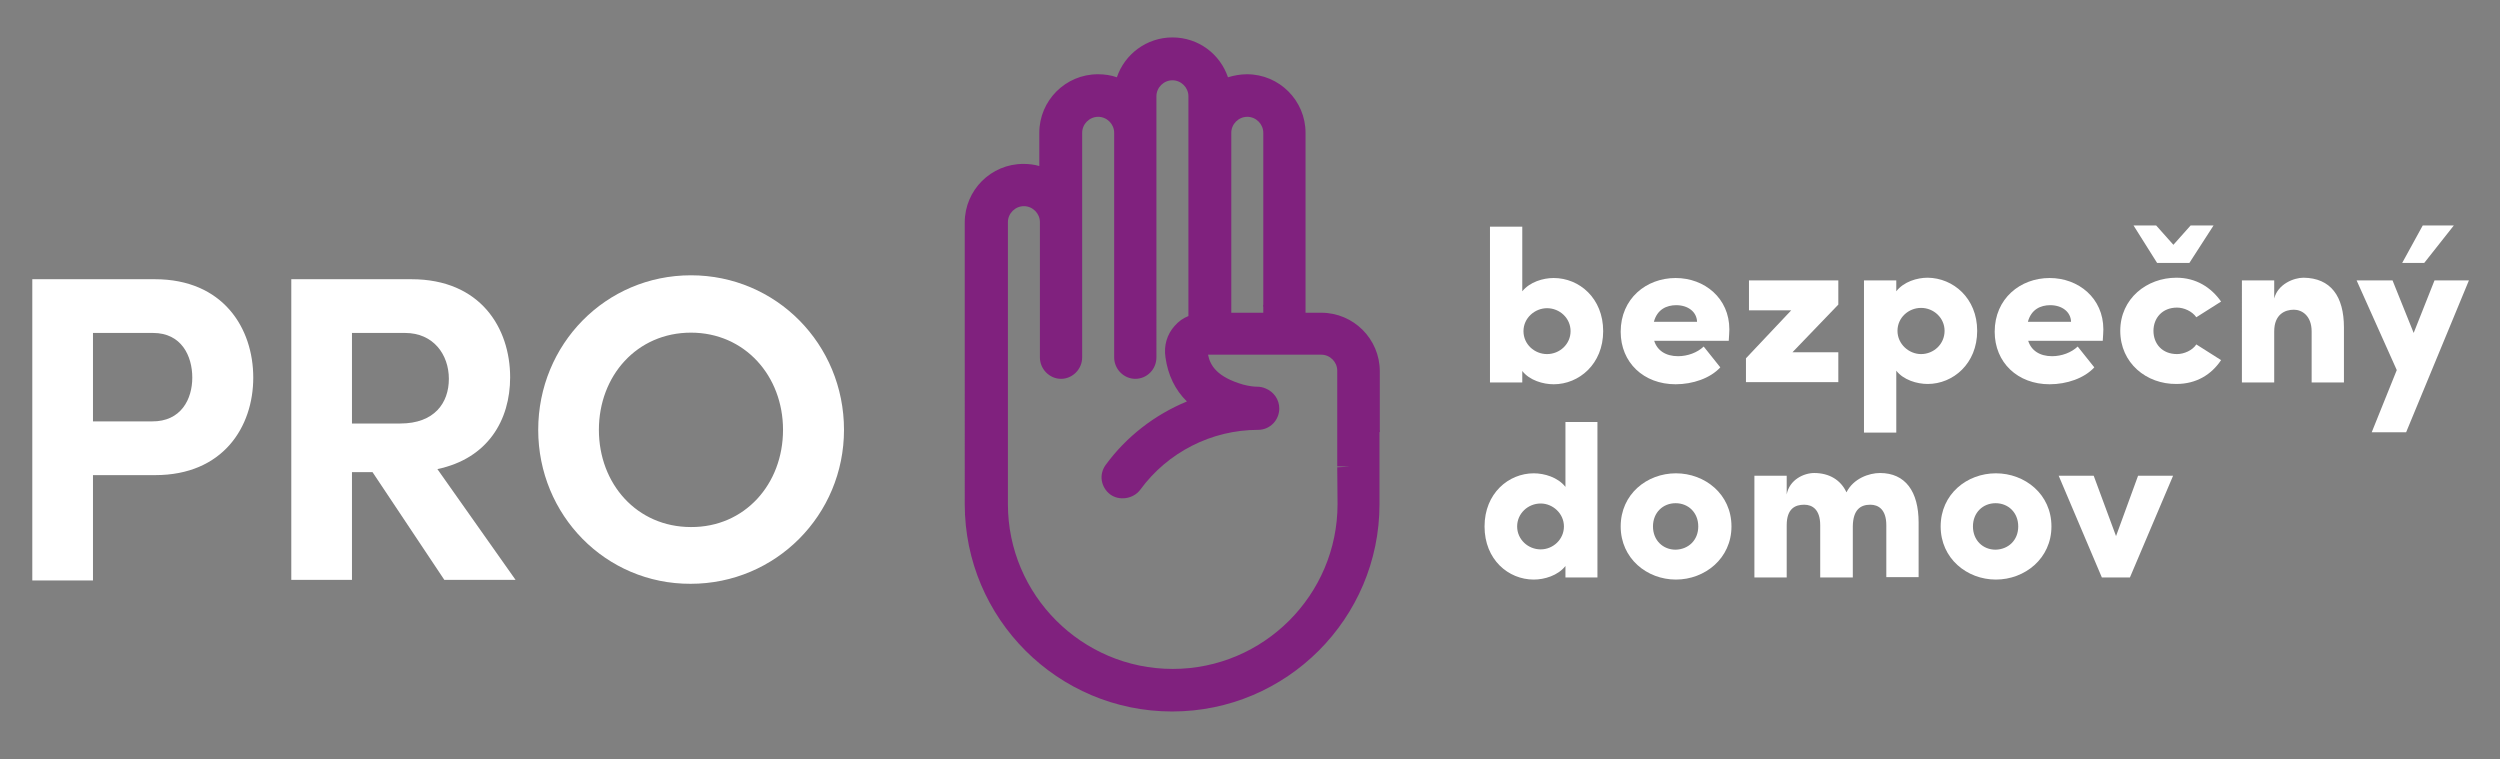
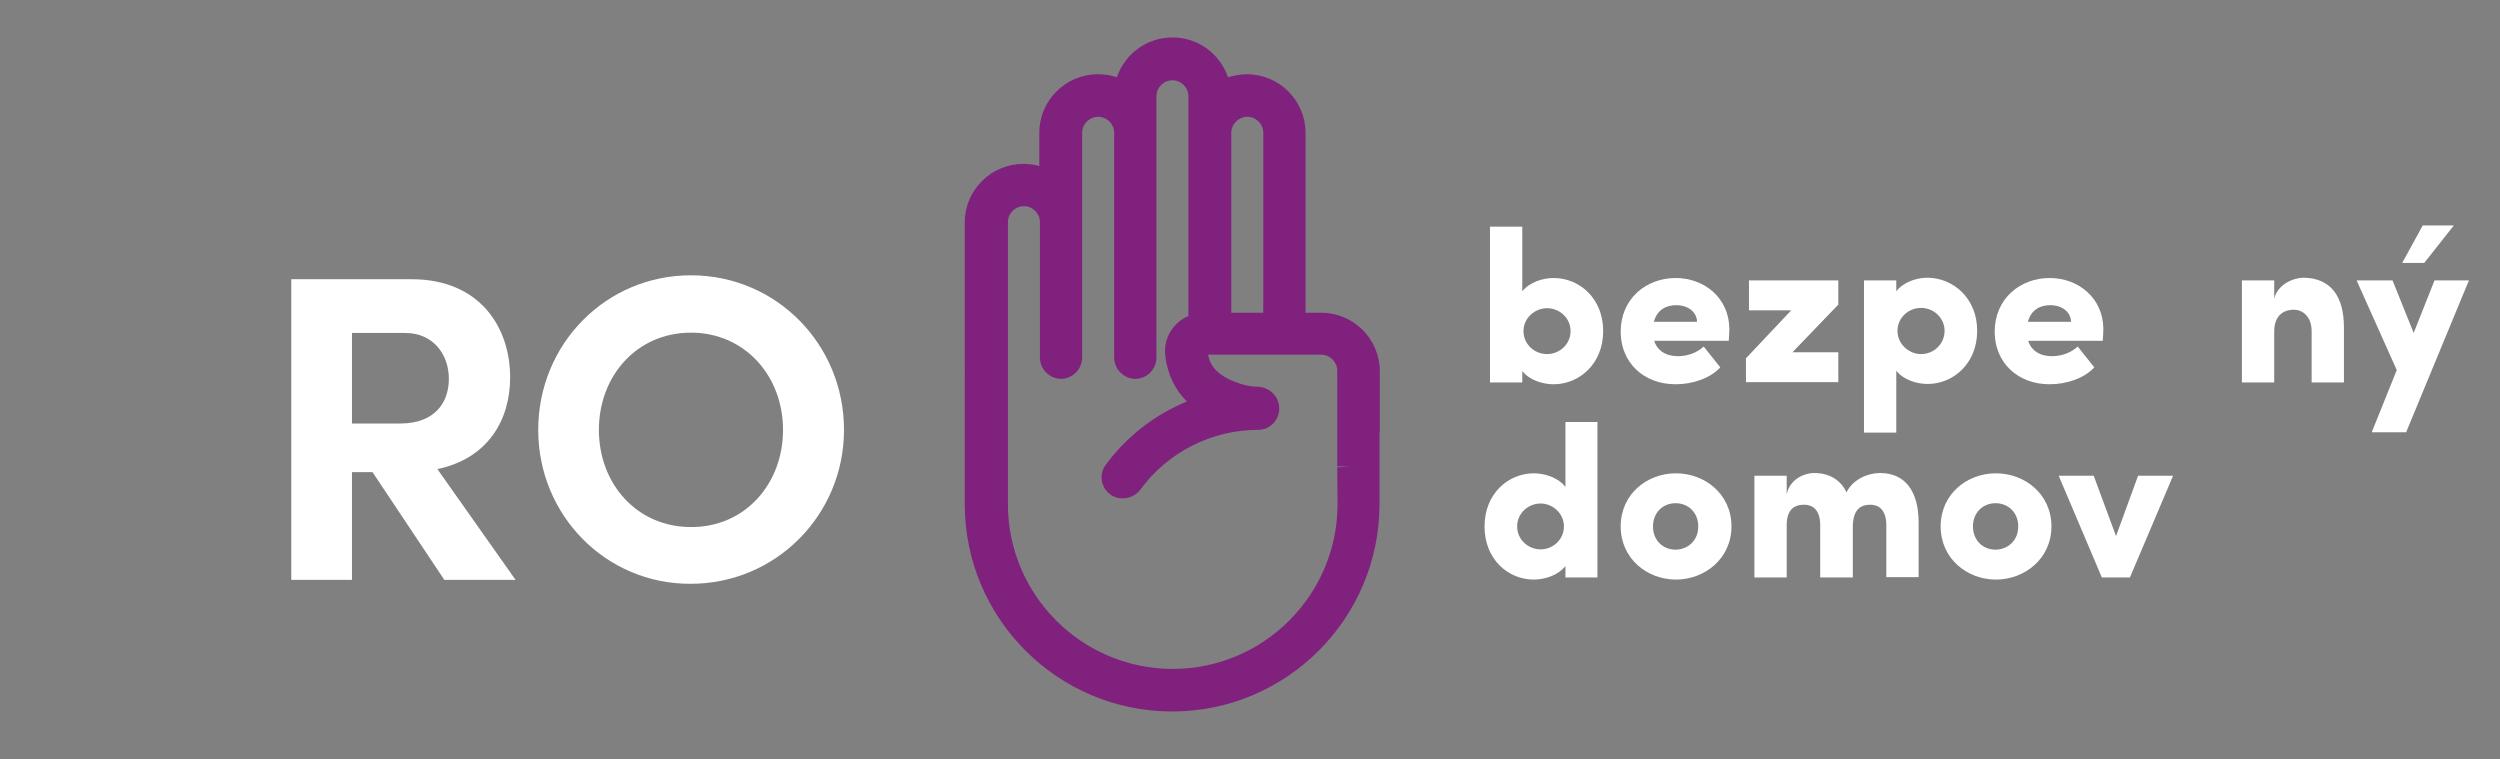
<svg xmlns="http://www.w3.org/2000/svg" version="1.1" id="Vrstva_1" x="0px" y="0px" viewBox="0 0 828.2 251.6" style="enable-background:new 0 0 828.2 251.6;" xml:space="preserve">
  <rect x="0" y="0" width="828.2" height="251.6" fill="#808080" stroke="none" />
  <style type="text/css">
	.st0{fill:#80217E;}
	.st1{fill:#FFFFFF;}
</style>
  <g>
    <path class="st0" d="M457.1,142.5V123c0-10.7-8.7-19.4-19.4-19.4h-5.2V44c0-10.7-8.7-19.4-19.4-19.4c-2.2,0-4.3,0.4-6.3,1   c-2.6-7.7-9.8-13.2-18.4-13.2c-8.5,0-15.8,5.5-18.4,13.2c-2-0.7-4.1-1-6.3-1c-10.7,0-19.4,8.7-19.4,19.4V55   c-1.7-0.5-3.5-0.7-5.3-0.7c-10.7,0-19.4,8.7-19.4,19.4V167c0,37.9,30.8,68.7,68.7,68.7s68.7-30.8,68.7-68.7v-23.8   C457.2,143,457.2,142.8,457.1,142.5z M418.5,101.7c0,0.5,0,1.2,0,1.9h-10.6V44c0-2.9,2.4-5.3,5.3-5.3s5.3,2.4,5.3,5.3v56.9   C418.4,101.2,418.4,101.5,418.5,101.7z M443.1,167c0,30.1-24.5,54.6-54.6,54.6c-30.1,0-54.6-24.5-54.6-54.6V73.6   c0-2.9,2.4-5.3,5.3-5.3s5.3,2.4,5.3,5.3v44.8c0,3.9,3.2,7.1,7,7.1s7-3.2,7-7.1V44c0-2.9,2.4-5.3,5.3-5.3s5.3,2.4,5.3,5.3v74.4   c0,3.9,3.2,7.1,7,7.1c3.9,0,7-3.2,7-7.1V31.9c0-2.9,2.4-5.3,5.3-5.3s5.3,2.4,5.3,5.3v72.8c-1.8,0.7-3.3,1.8-4.6,3.3   c-2.5,2.8-3.6,6.5-3,10.4c0.8,5.8,3.2,10.8,7.1,14.6c-10.7,4.4-20.1,11.7-26.9,21c-1.1,1.5-1.6,3.4-1.3,5.2s1.3,3.5,2.8,4.6   c3,2.2,7.6,1.5,9.9-1.5c9.1-12.5,23.7-19.9,39.1-19.9c3.9,0,7-3.2,7-7.1c0-2.9-1.8-5.5-4.5-6.6c-0.9-0.4-1.9-0.6-2.9-0.6h-0.2   c-0.4,0-2.2-0.1-4.4-0.7c-8.6-2.5-10.9-6.3-11.6-9.9h37.5c2.9,0,5.3,2.4,5.3,5.3v28.6c0,0.2,0,0.5,0,0.7v2.4l4.1,0.1l-4.1,0.2   L443.1,167z" />
    <g>
-       <path class="st1" d="M83.9,125.1c0,16.3-10,32.3-32.5,32.3H30.8v34.9H10.7V92.5h40.6C73.9,92.5,83.9,108.7,83.9,125.1z     M63.7,125.1c0-7.2-3.6-14.8-13-14.8H30.8v29.3h19.5C60,139.7,63.7,132.2,63.7,125.1z" />
      <path class="st1" d="M123.4,156.4h-6.8v35.7H96.5V92.5h39.8c22.9,0,32.7,16.2,32.7,32.5c0,14.2-7.4,26.9-24.1,30.4l25.9,36.7    h-23.6L123.4,156.4z M116.6,140.3h16c11.3,0,16.1-6.8,16.1-14.8s-5.1-15.2-14.5-15.2h-17.6C116.6,110.3,116.6,140.3,116.6,140.3z" />
      <path class="st1" d="M178.3,142.4c0-28.3,22.3-51.2,50.6-51.2c28.2,0,50.7,22.8,50.7,51.2c0,28.2-22.6,51-50.8,51    C200.6,193.5,178.3,170.6,178.3,142.4z M259.4,142.4c0-17.9-12.7-32.2-30.5-32.2c-17.9,0-30.5,14.3-30.5,32.2    c0,17.9,12.6,32.2,30.5,32.2C246.7,174.7,259.4,160.4,259.4,142.4z" />
    </g>
    <g>
      <path class="st1" d="M531.1,109.7c0,10.9-8,17.6-16.4,17.6c-3.5,0-8-1.3-10.4-4.4v3.8h-10.7V75.1h10.7v21.4    c2.5-3.1,6.9-4.4,10.4-4.4C523.2,92.1,531.1,98.8,531.1,109.7z M520.3,109.7c0-4.3-3.6-7.6-7.8-7.6c-4,0-7.8,3.2-7.8,7.6    s3.7,7.6,7.8,7.6C516.7,117.3,520.3,114,520.3,109.7z" />
      <path class="st1" d="M572.7,112.9H548c1,3.2,3.8,5.1,7.9,5.1c3.2,0,6.4-1.2,8.5-3.2l5.5,6.9c-3.3,3.6-9.1,5.6-14.8,5.6    c-10.6,0-18.2-7.2-18.2-17.4c0-11,8.5-17.8,18.2-17.8c9.6,0,17.8,6.7,17.8,17C572.9,110,572.8,111.2,572.7,112.9z M562.2,106.6    c-0.1-3.3-3-5.5-6.9-5.5c-3.2,0-6.3,1.4-7.4,5.5H562.2z" />
      <path class="st1" d="M609,100.9l-15.2,15.8H609v9.9h-30.6v-7.9l15-15.9h-14v-9.9H609L609,100.9L609,100.9z" />
      <path class="st1" d="M655,109.6c0,10.9-8,17.6-16.4,17.6c-3.5,0-8-1.3-10.4-4.4v20.5h-10.7V92.9h10.7v3.6    c2.5-3.2,6.9-4.5,10.4-4.5C647.1,92.1,655,98.8,655,109.6z M644.2,109.6c0-4.3-3.6-7.6-7.8-7.6c-4.1,0-7.8,3.2-7.8,7.6    c0,4.4,3.8,7.7,7.8,7.7C640.6,117.3,644.2,114,644.2,109.6z" />
      <path class="st1" d="M696.6,112.9h-24.7c1,3.2,3.8,5.1,7.9,5.1c3.2,0,6.4-1.2,8.5-3.2l5.5,6.9c-3.3,3.6-9.1,5.6-14.8,5.6    c-10.6,0-18.2-7.2-18.2-17.4c0-11,8.5-17.8,18.2-17.8c9.6,0,17.8,6.7,17.8,17C696.8,110,696.7,111.2,696.6,112.9z M686.1,106.6    c-0.1-3.3-3-5.5-6.9-5.5c-3.2,0-6.3,1.4-7.4,5.5H686.1z" />
-       <path class="st1" d="M702.4,109.6c0-10.7,8.8-17.6,18.6-17.6c6.5,0,11.5,3.2,14.8,7.9l-8.2,5.2c-1.4-2-4.1-3.2-6.4-3.2    c-4.9,0-7.8,3.5-7.8,7.7c0,4.3,2.9,7.7,7.8,7.7c2.3,0,5.1-1.2,6.4-3.2l8.2,5.2c-3.2,4.8-8.2,7.9-14.8,7.9    C711.1,127.3,702.4,120.3,702.4,109.6z M706.8,74.7h7.5l5.7,6.4l5.7-6.4h7.6l-8,12.4h-10.7L706.8,74.7z" />
      <path class="st1" d="M776.5,108.5v18.2h-10.7v-16.9c0-5.2-3.2-7.2-5.9-7.2c-2.9,0-6.5,1.5-6.5,7.2v16.9h-10.7V92.9h10.7v6    c1.2-4.8,6.5-6.9,9.7-6.9C772.1,92.1,776.5,98.1,776.5,108.5z" />
      <path class="st1" d="M817.9,92.9l-20.8,50.3h-11.4l8.3-20.6l-13.3-29.7h11.9l7,17.4l6.9-17.4C806.4,92.9,817.9,92.9,817.9,92.9z     M803.1,87.1h-7.3l6.8-12.4h10.3L803.1,87.1z" />
      <path class="st1" d="M529.2,139.8v51.5h-10.6v-3.8c-2.5,3.2-7,4.5-10.5,4.5c-8.4,0-16.3-6.6-16.3-17.6s8-17.6,16.3-17.6    c3.5,0,8,1.3,10.5,4.5v-21.5L529.2,139.8L529.2,139.8z M518.1,174.4c0-4.3-3.7-7.6-7.7-7.6c-4.2,0-7.8,3.3-7.8,7.6    c0,4.3,3.6,7.6,7.8,7.6C514.5,182,518.1,178.7,518.1,174.4z" />
      <path class="st1" d="M536.9,174.4c0-10.7,8.7-17.6,18.3-17.6s18.4,6.9,18.4,17.6c0,10.6-8.8,17.6-18.4,17.6S536.9,185,536.9,174.4    z M562.6,174.4c0-4.6-3.3-7.7-7.5-7.7s-7.5,3.1-7.5,7.7c0,4.6,3.3,7.7,7.5,7.7C559.3,182,562.6,179,562.6,174.4z" />
      <path class="st1" d="M635.6,173.1v18.1h-10.7V174c0-5.2-2.6-6.8-5.3-6.8c-3.3,0-5.7,1.7-5.8,7.1v17H603V174c0-5.2-2.6-6.8-5.3-6.8    c-2.9,0-5.8,1.2-5.8,6.8v17.3h-10.7v-33.7h10.7v6.2c0.9-4.9,5.7-7.1,9.1-7.1c5,0,8.8,2.3,10.7,6.4c2.3-4.6,7.5-6.4,11.1-6.4    C631.2,156.7,635.6,162.8,635.6,173.1z" />
      <path class="st1" d="M642.9,174.4c0-10.7,8.7-17.6,18.3-17.6c9.6,0,18.4,6.9,18.4,17.6c0,10.6-8.8,17.6-18.4,17.6    S642.9,185,642.9,174.4z M668.6,174.4c0-4.6-3.3-7.7-7.5-7.7s-7.5,3.1-7.5,7.7c0,4.6,3.3,7.7,7.5,7.7    C665.3,182,668.6,179,668.6,174.4z" />
      <path class="st1" d="M719.9,157.6l-14.3,33.7h-9.3l-14.3-33.7h11.6l7.4,20l7.3-20H719.9z" />
    </g>
  </g>
</svg>